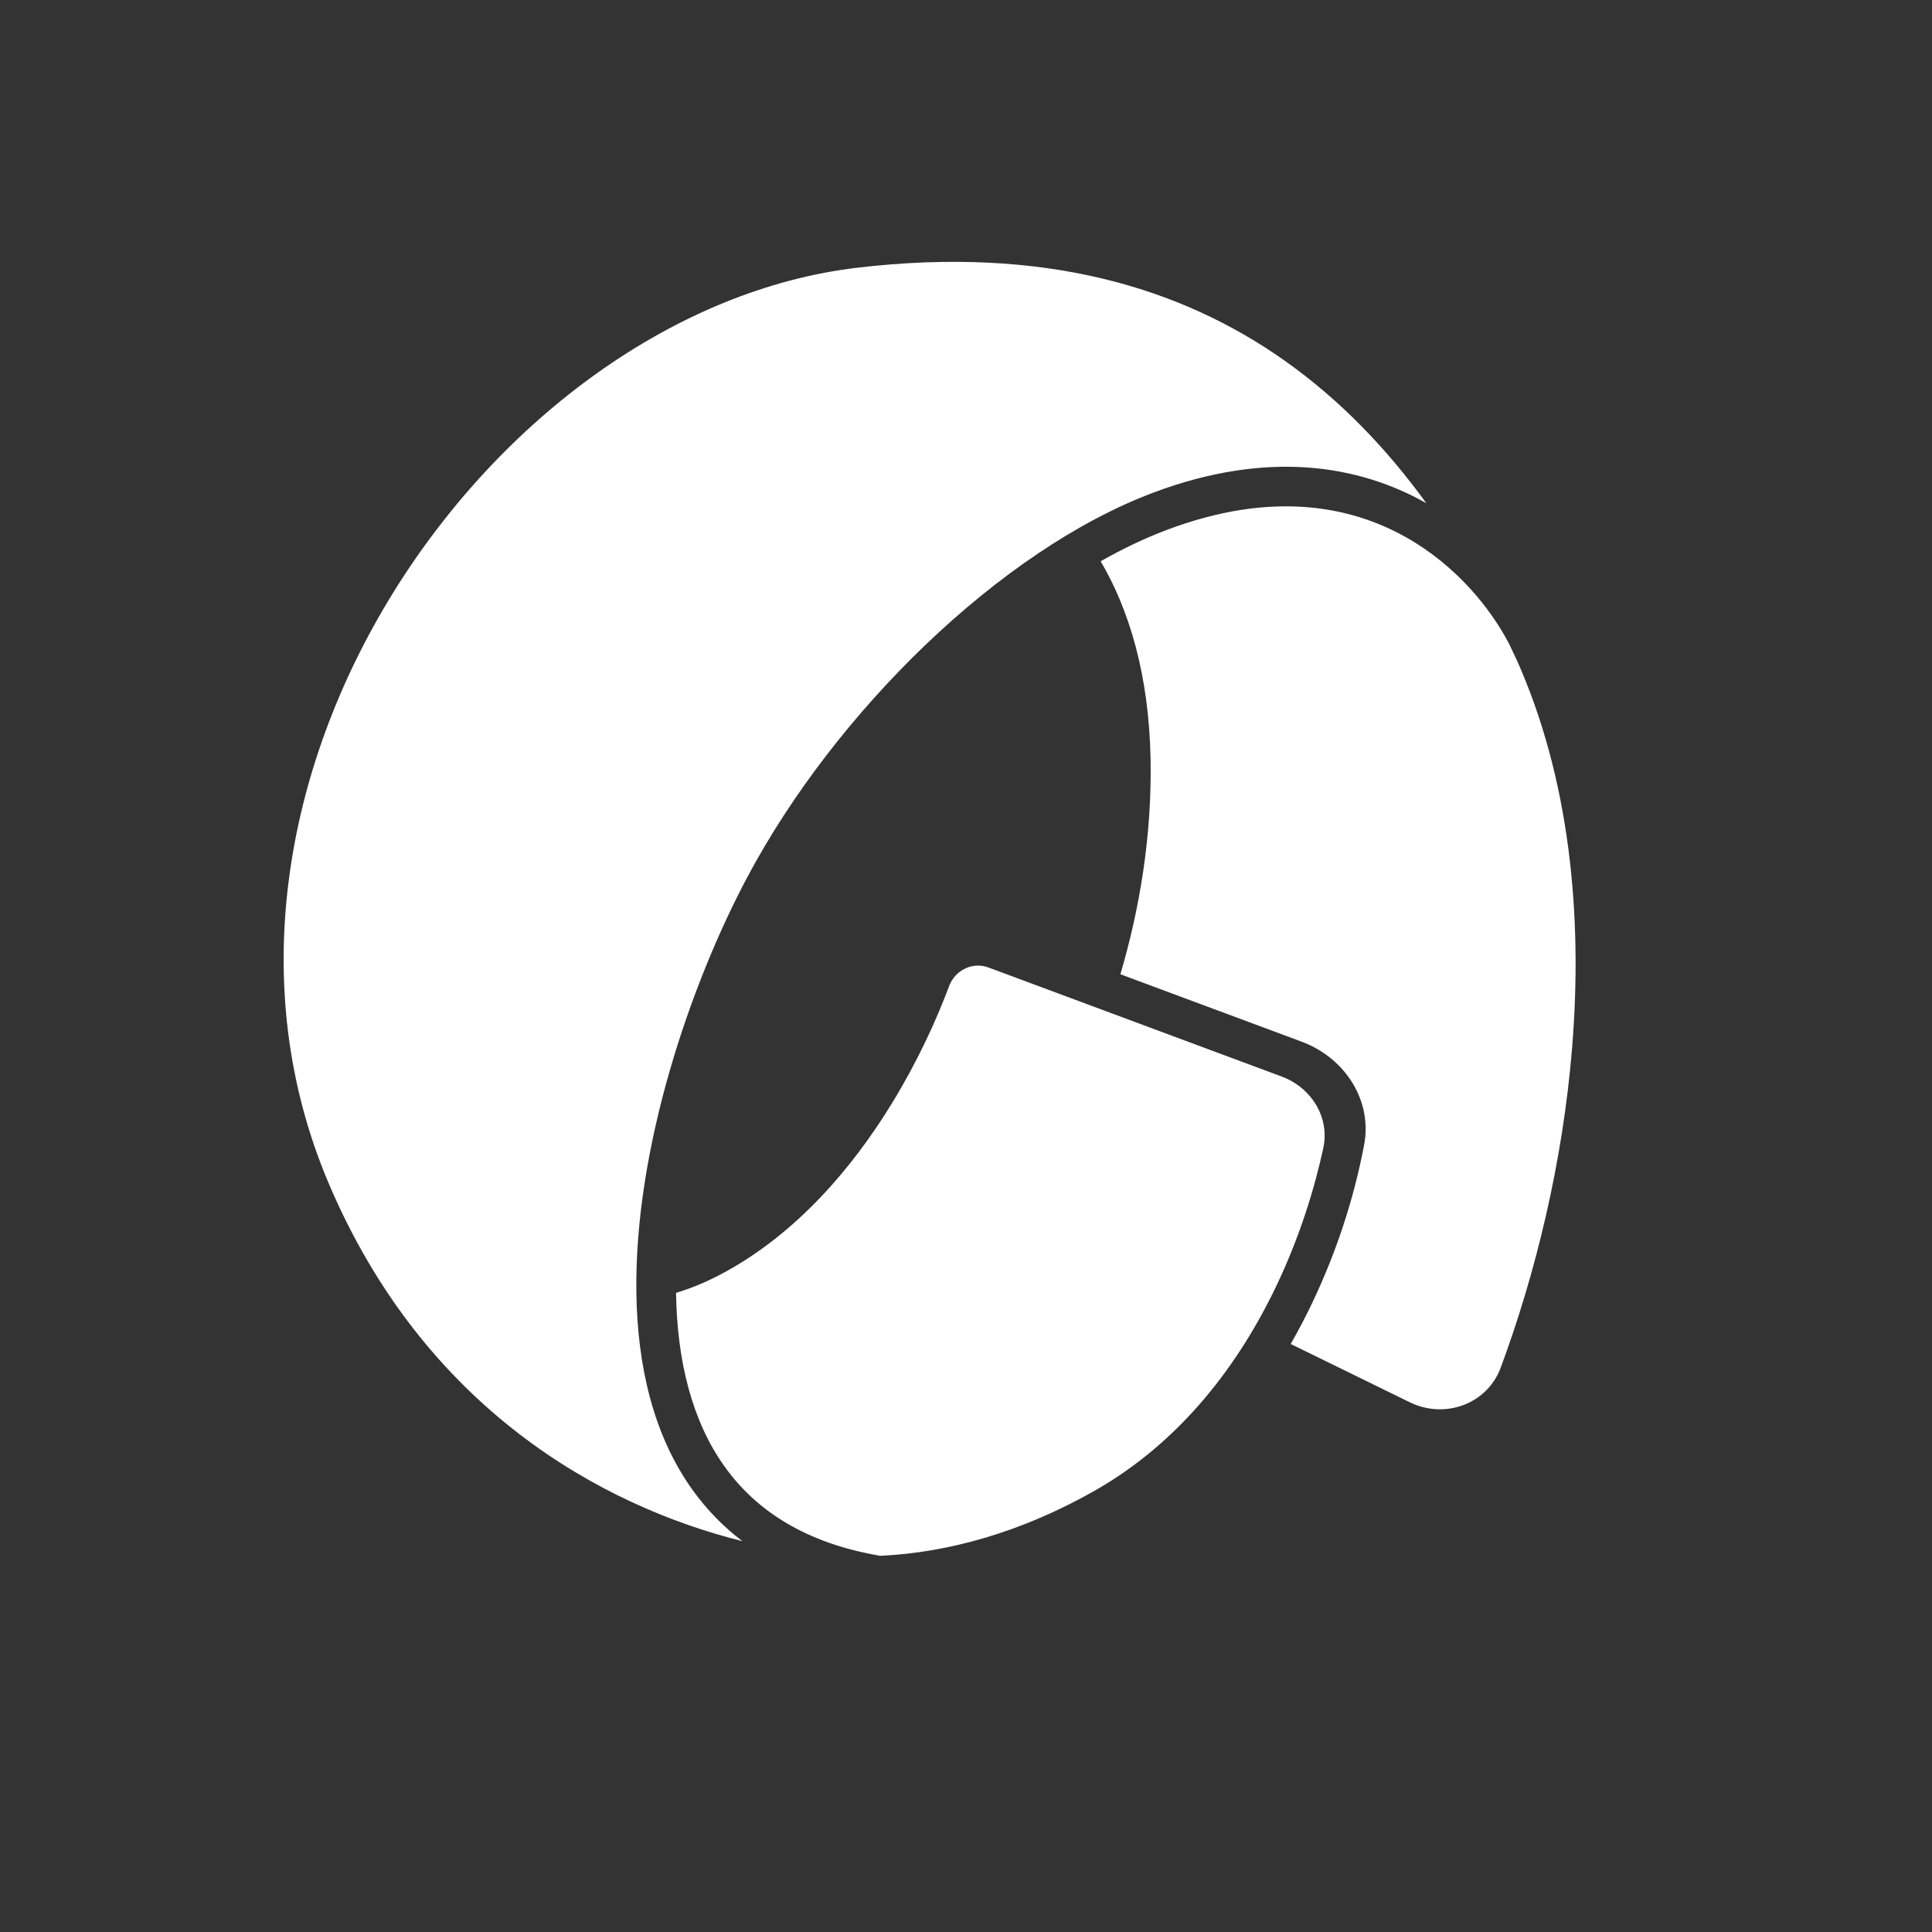
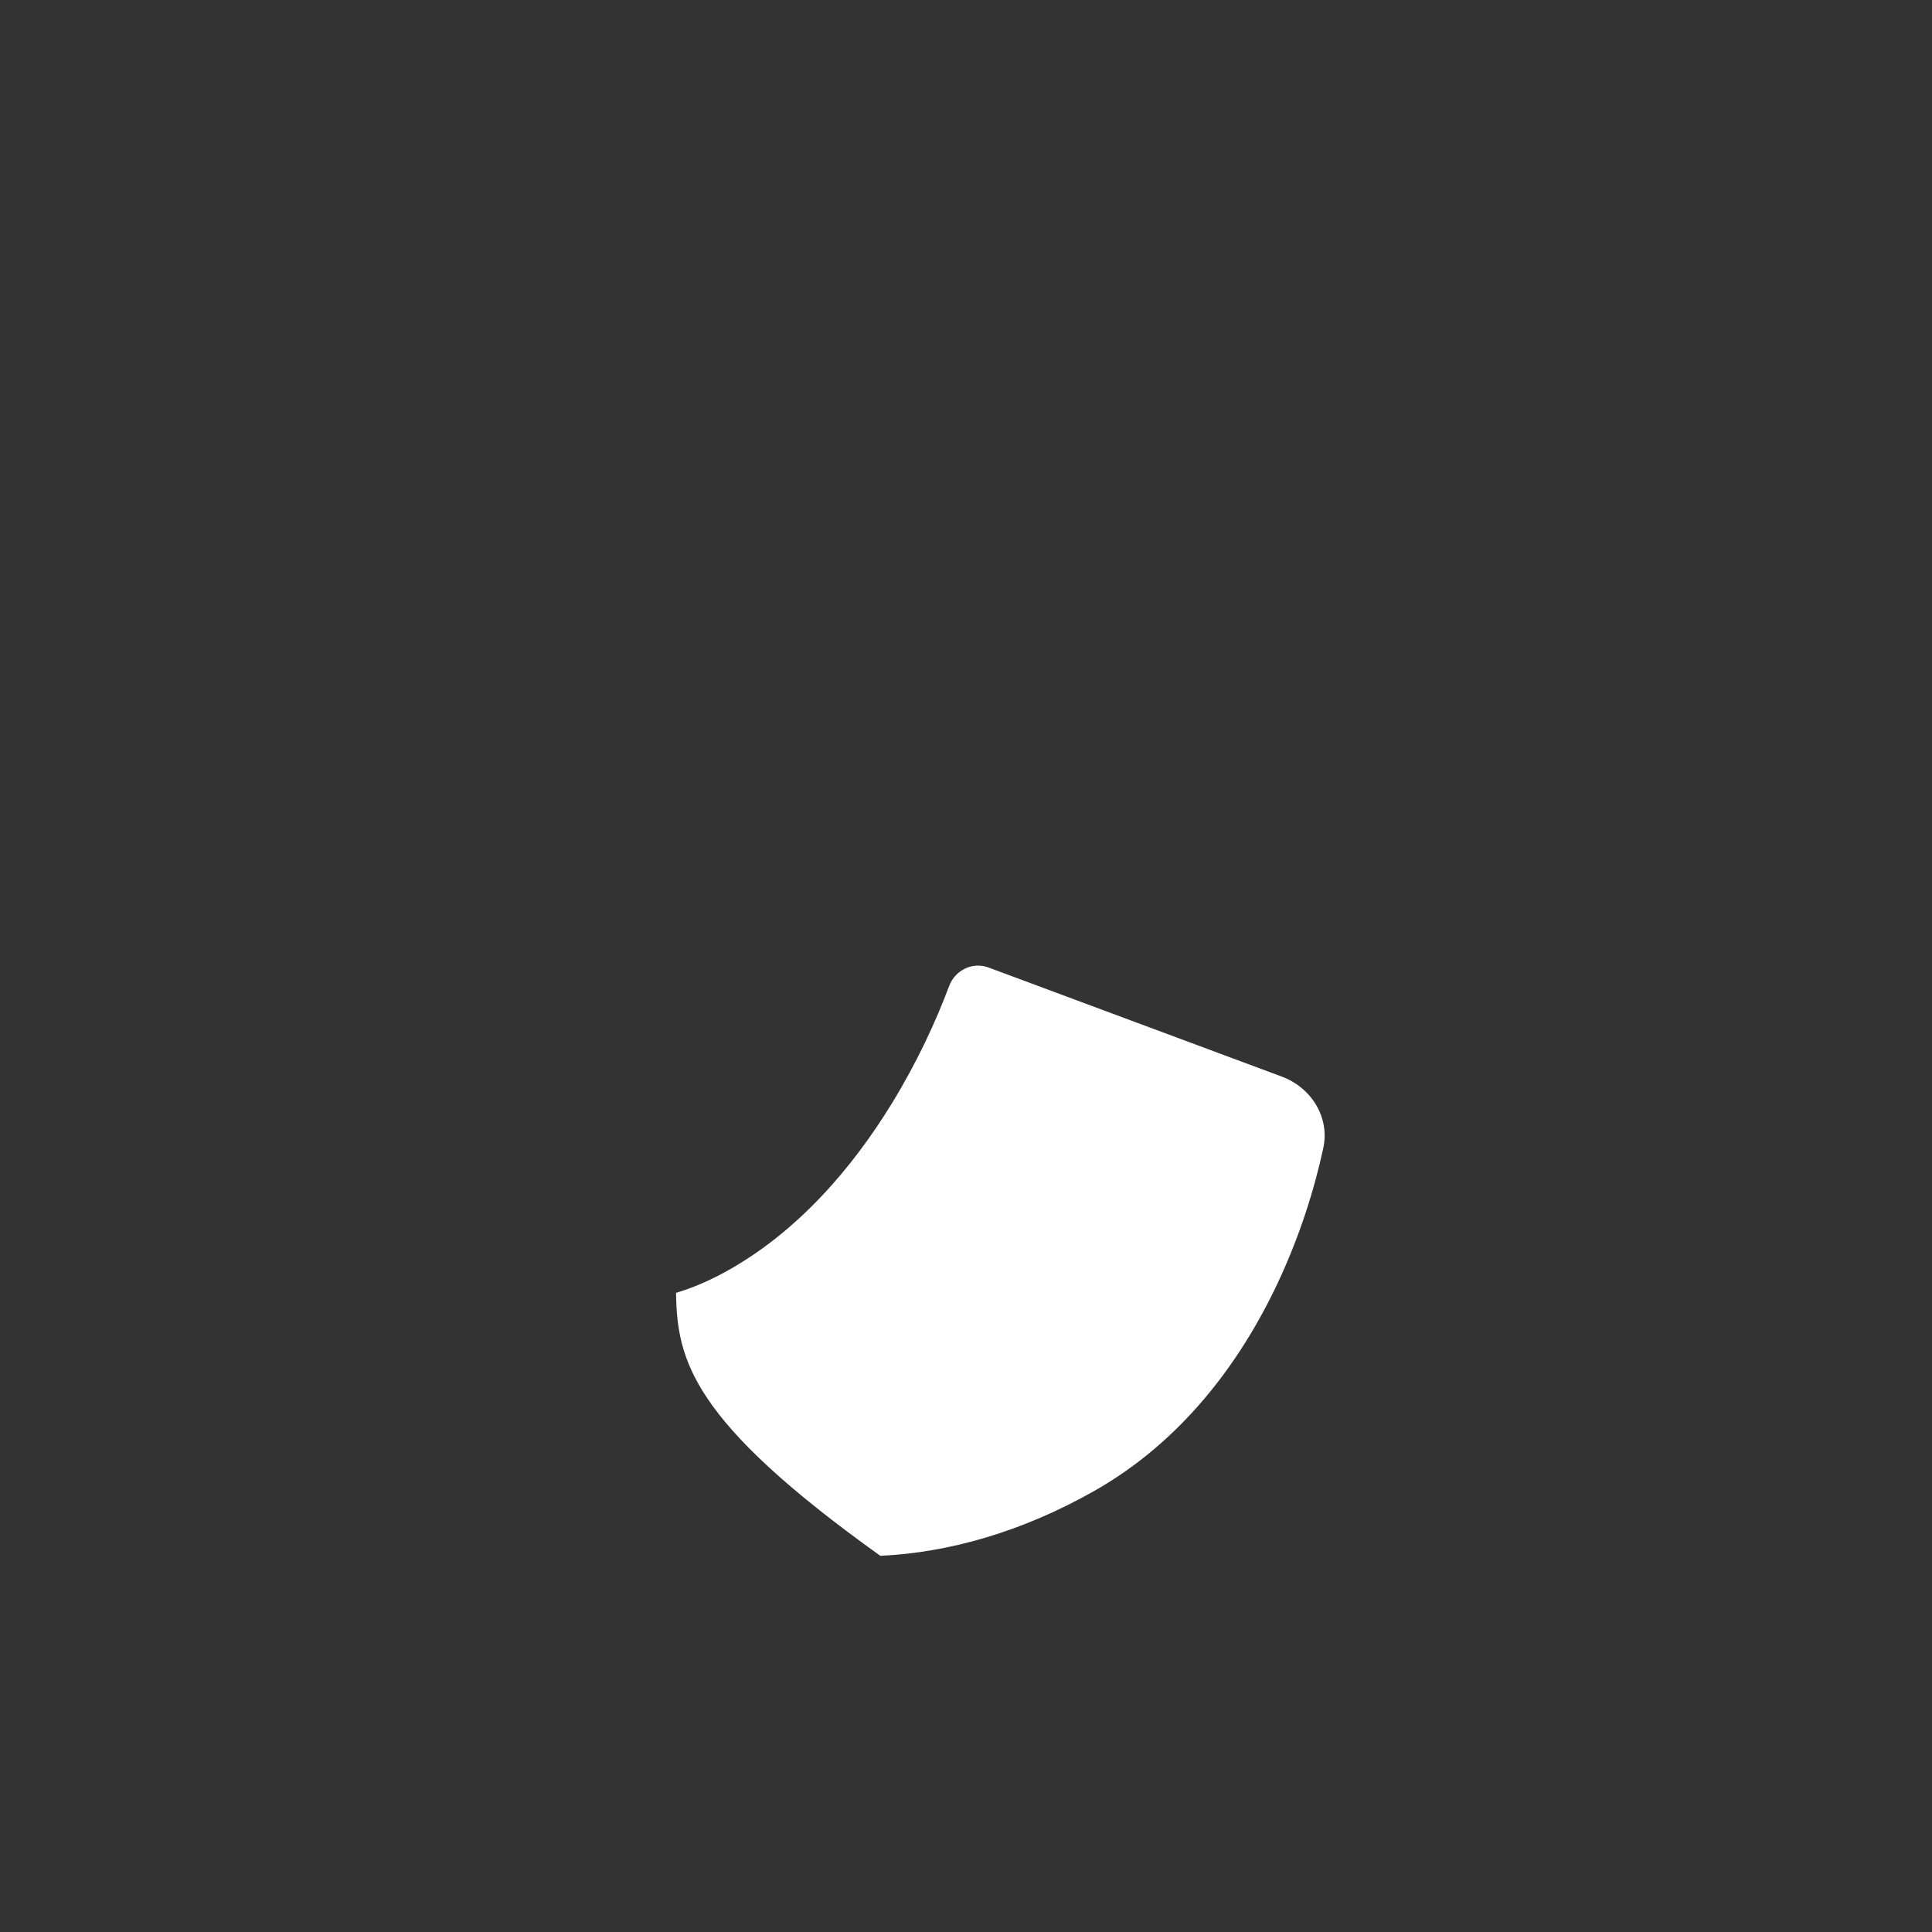
<svg xmlns="http://www.w3.org/2000/svg" width="48" height="48" viewBox="-8 -8 60 60" fill="none">
  <rect x="-8" y="-8" width="60" height="60" fill="#333333" stroke="none" />
-   <path d="M32.084 33.739L35.782 35.549C36.869 36.081 38.185 35.608 38.606 34.474C39.687 31.559 40.531 28.107 40.822 24.555C41.163 20.399 40.742 16.15 39.094 12.473L39.092 12.474C39.019 12.316 38.944 12.158 38.869 12C38.302 10.911 37.24 9.575 35.677 8.692C33.914 7.695 31.466 7.244 28.253 8.45C27.572 8.706 26.878 9.036 26.182 9.43C27.056 10.919 27.682 12.928 27.732 15.577C27.777 17.97 27.389 20.237 26.795 22.257L32.424 24.35C33.755 24.845 34.629 26.162 34.364 27.558C34.044 29.235 33.508 30.867 32.773 32.419C32.565 32.859 32.335 33.3 32.084 33.739Z" fill="white" />
-   <path d="M12.995 32.151C13.476 32.006 13.983 31.797 14.516 31.505C16.773 30.27 18.48 28.253 19.693 26.275C20.48 24.993 21.071 23.706 21.478 22.619C21.662 22.129 22.203 21.863 22.694 22.045L31.806 25.434C32.724 25.775 33.303 26.699 33.096 27.656C32.824 28.917 32.365 30.401 31.658 31.893C30.499 34.338 28.693 36.764 25.991 38.298C23.758 39.565 21.474 40.219 19.339 40.317C17.013 39.923 15.487 38.912 14.514 37.561C13.485 36.131 13.027 34.252 12.995 32.151Z" fill="white" />
-   <path d="M18.642 0.312C24.39 -0.362 28.66 0.911 31.901 3.204C33.624 4.422 35.07 5.938 36.297 7.629L36.284 7.621C34.191 6.439 31.361 5.97 27.82 7.298C23.066 9.082 17.941 14.108 15.212 19.234C13.442 22.558 11.697 27.656 11.763 32.155C11.796 34.41 12.285 36.572 13.514 38.28C13.942 38.874 14.454 39.406 15.056 39.862C10.678 38.772 5.169 35.734 2.201 28.734C-0.39 22.624 0.842 15.862 4.198 10.426C7.56 4.982 12.989 0.974 18.642 0.312Z" fill="white" />
+   <path d="M12.995 32.151C13.476 32.006 13.983 31.797 14.516 31.505C16.773 30.27 18.48 28.253 19.693 26.275C20.48 24.993 21.071 23.706 21.478 22.619C21.662 22.129 22.203 21.863 22.694 22.045L31.806 25.434C32.724 25.775 33.303 26.699 33.096 27.656C32.824 28.917 32.365 30.401 31.658 31.893C30.499 34.338 28.693 36.764 25.991 38.298C23.758 39.565 21.474 40.219 19.339 40.317C13.485 36.131 13.027 34.252 12.995 32.151Z" fill="white" />
</svg>